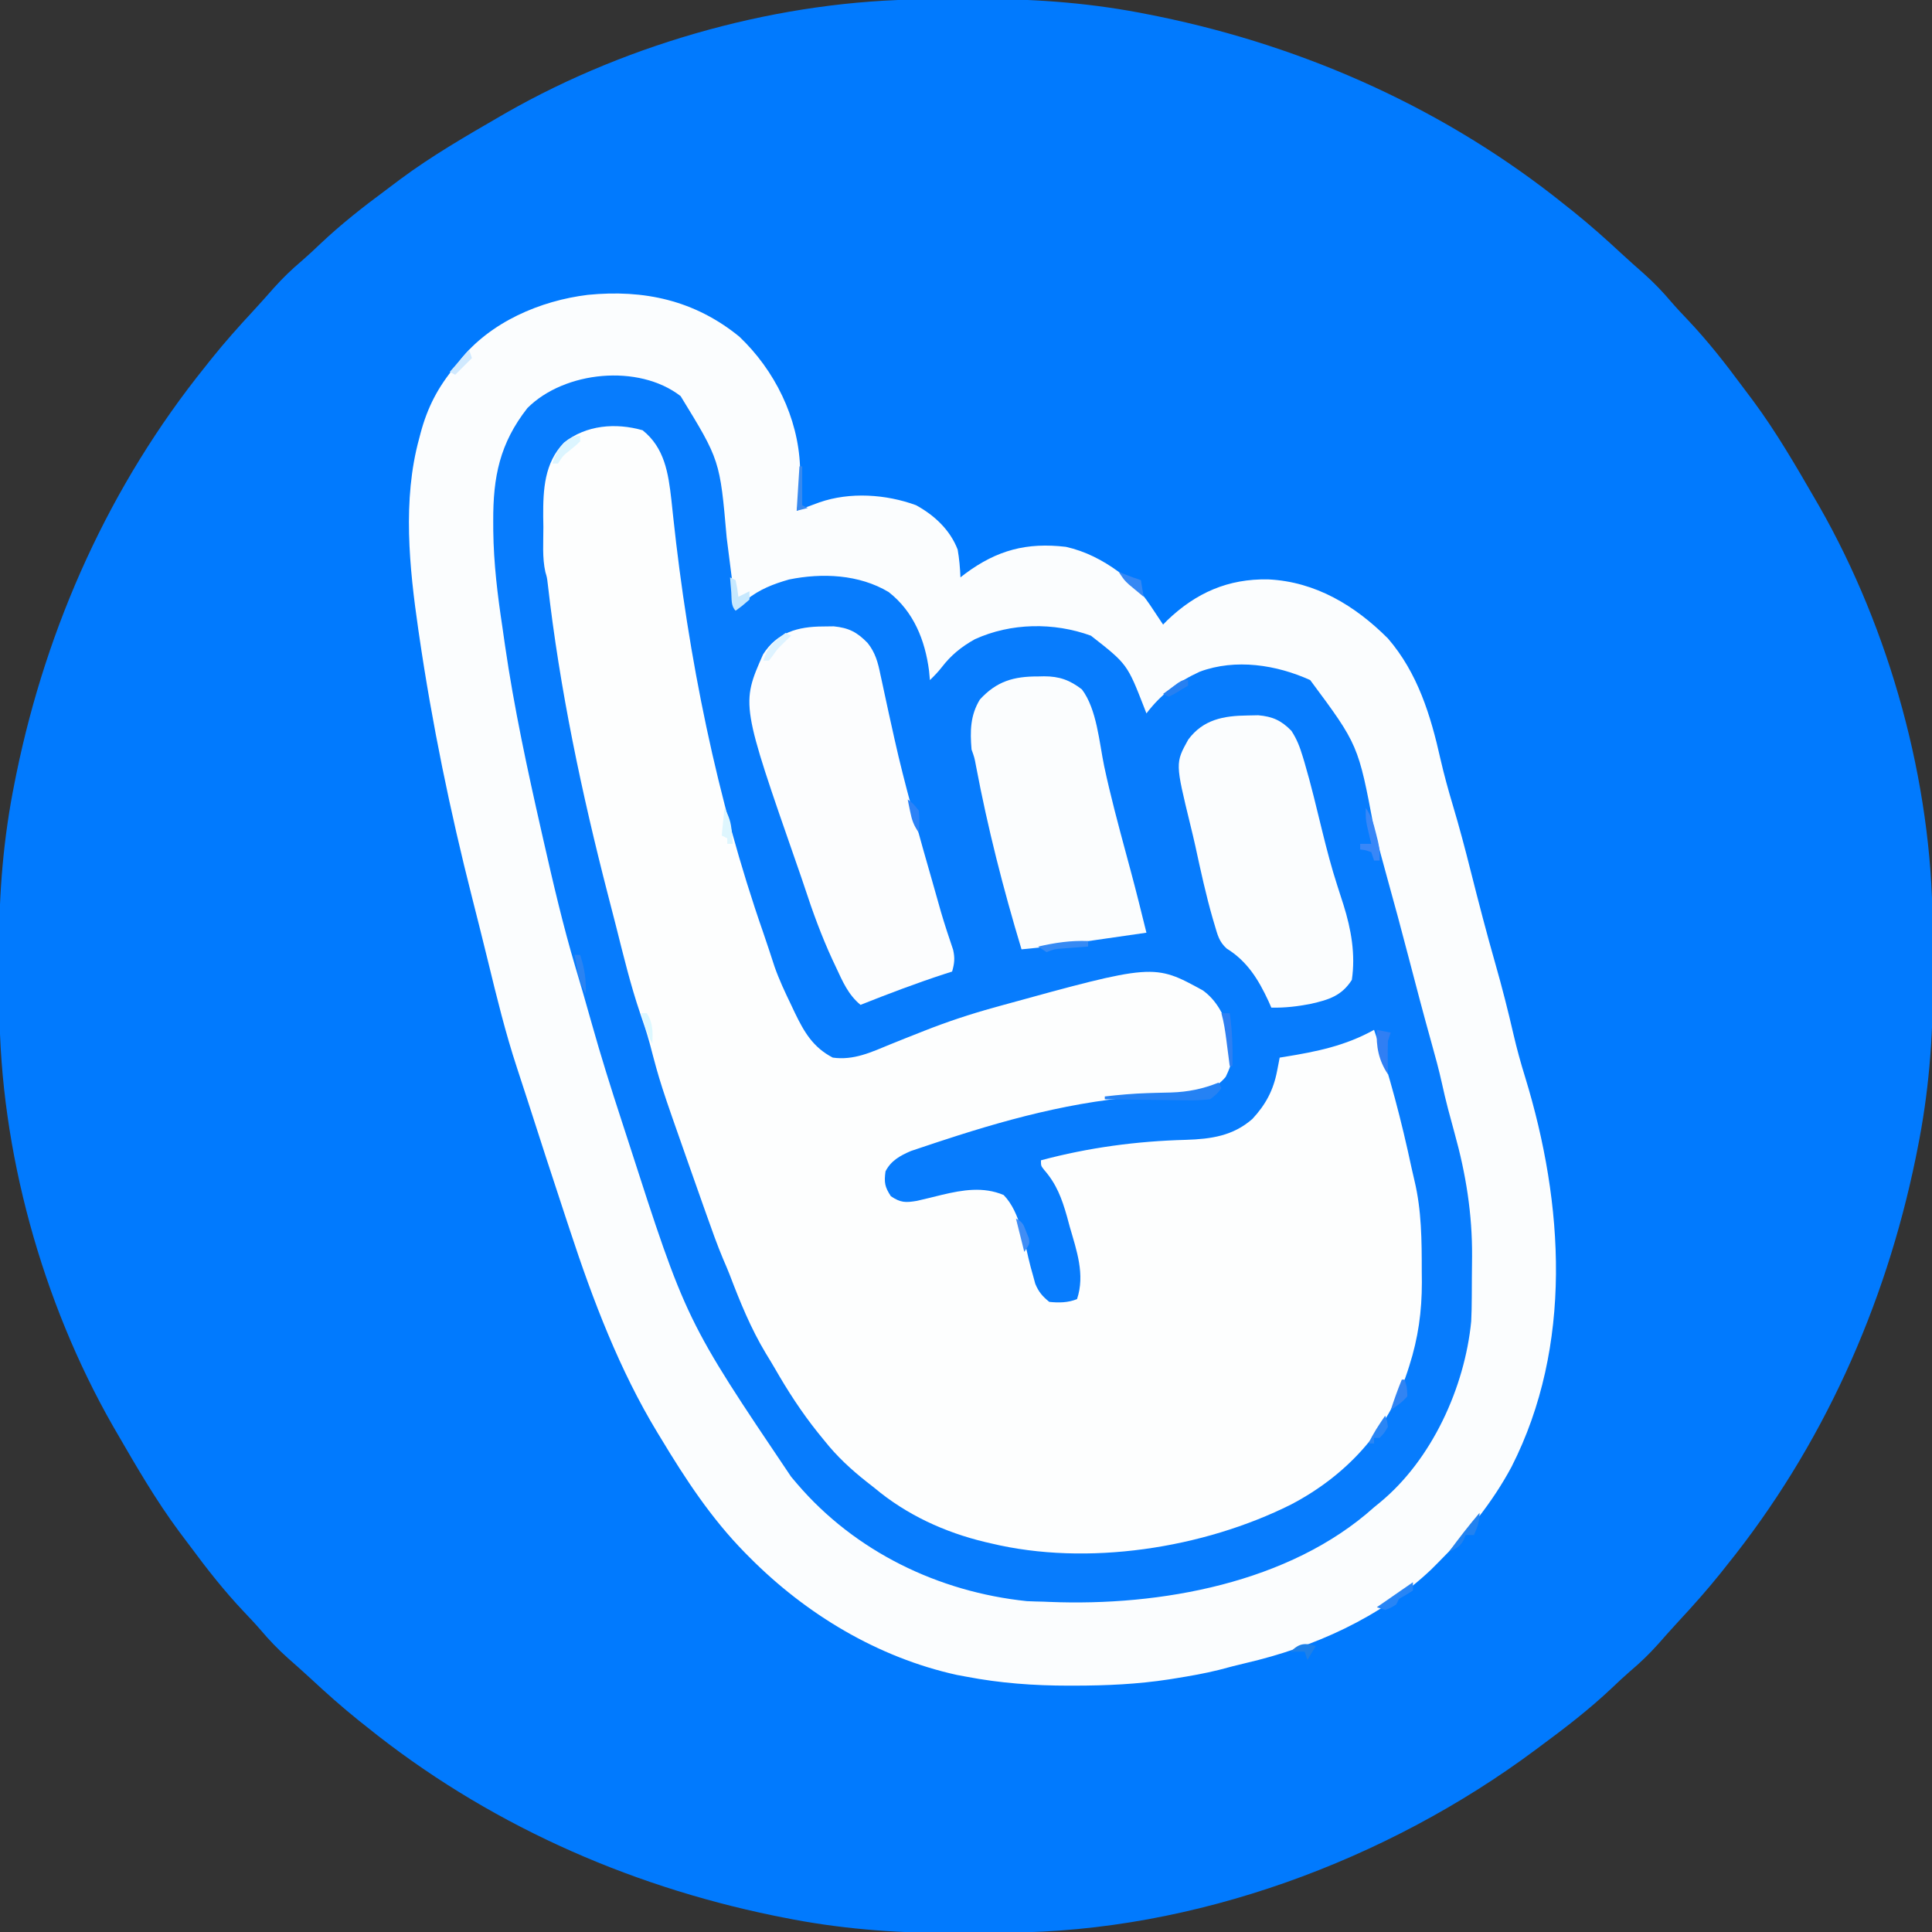
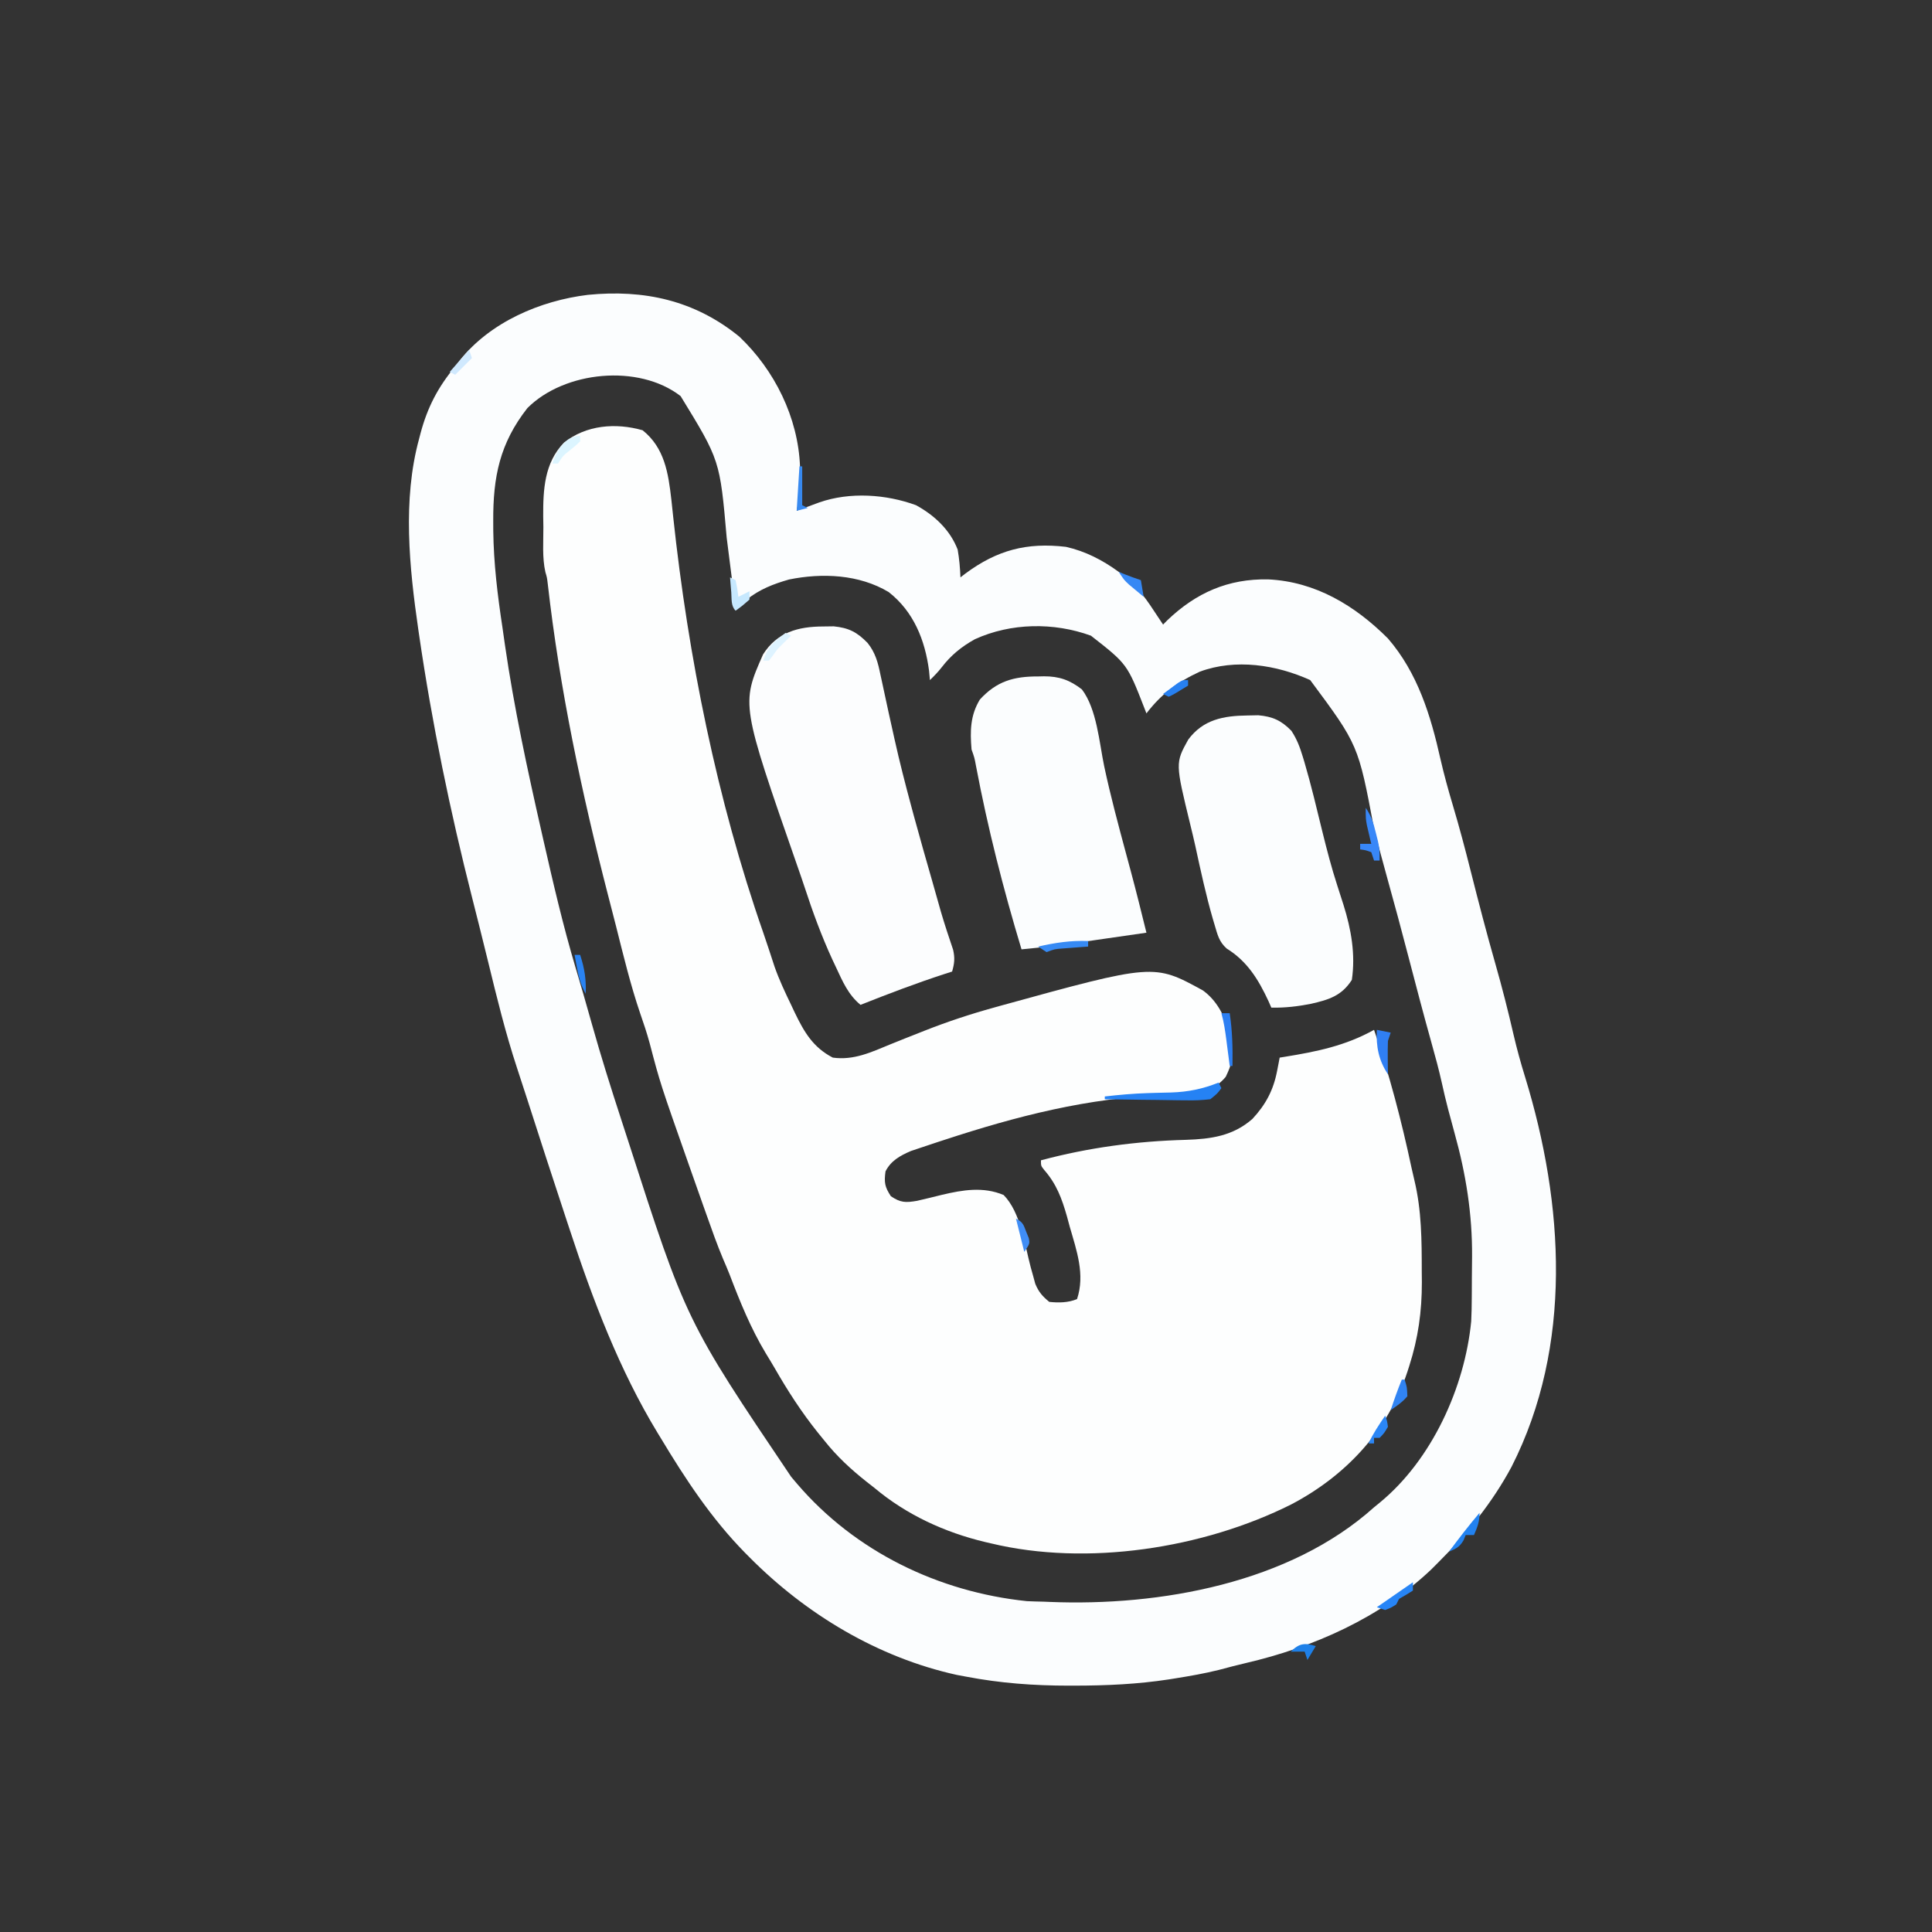
<svg xmlns="http://www.w3.org/2000/svg" height="696" width="696" version="1.1">
  <rect width="100%" height="100%" fill="#333333" stroke="none" />
-   <path transform="translate(332.973,-0.203)" fill="#017AFE" d="M0 0 C1.121 -0.006 2.243 -0.011 3.398 -0.017 C5.765 -0.027 8.133 -0.033 10.5 -0.037 C14.028 -0.047 17.556 -0.078 21.084 -0.109 C41.252 -0.204 61.238 1.446 81.027 5.453 C82.085 5.664 83.142 5.874 84.231 6.091 C137.797 17.09 188.372 39.821 231.027 74.203 C231.954 74.938 232.881 75.673 233.836 76.43 C239.813 81.229 245.495 86.288 251.105 91.504 C253.816 94.008 256.57 96.452 259.34 98.891 C262.862 102.056 266.029 105.32 269.074 108.941 C271.028 111.204 273.069 113.367 275.13 115.532 C282.187 122.989 288.437 130.94 294.537 139.191 C295.86 140.977 297.199 142.749 298.543 144.52 C306.93 155.836 313.98 168.024 321.027 180.203 C321.48 180.986 321.933 181.769 322.4 182.575 C347.837 227.124 363.021 281.836 363.23 333.176 C363.236 334.297 363.242 335.418 363.248 336.574 C363.257 338.941 363.264 341.309 363.268 343.676 C363.277 347.204 363.308 350.732 363.34 354.26 C363.434 374.428 361.785 394.413 357.777 414.203 C357.462 415.789 357.462 415.789 357.139 417.407 C346.14 470.973 323.41 521.548 289.027 564.203 C288.293 565.13 287.558 566.057 286.801 567.012 C282.002 572.989 276.942 578.671 271.727 584.281 C269.222 586.992 266.778 589.746 264.34 592.516 C261.175 596.038 257.91 599.205 254.289 602.25 C252.027 604.204 249.863 606.245 247.698 608.306 C239.633 615.939 230.955 622.614 222.027 629.203 C221.423 629.654 220.818 630.105 220.195 630.57 C166.543 670.537 97.237 696.132 30.055 696.406 C28.933 696.412 27.812 696.418 26.657 696.424 C24.289 696.433 21.922 696.439 19.554 696.443 C16.026 696.453 12.499 696.484 8.971 696.516 C-11.198 696.61 -31.183 694.961 -50.973 690.953 C-52.558 690.637 -52.558 690.637 -54.176 690.315 C-107.742 679.316 -158.317 656.586 -200.973 622.203 C-201.899 621.468 -202.826 620.734 -203.781 619.977 C-209.759 615.178 -215.44 610.118 -221.051 604.902 C-223.761 602.398 -226.515 599.954 -229.285 597.516 C-232.807 594.351 -235.975 591.086 -239.02 587.465 C-240.973 585.202 -243.014 583.039 -245.075 580.874 C-252.132 573.418 -258.383 565.467 -264.482 557.215 C-265.805 555.429 -267.144 553.657 -268.488 551.887 C-276.875 540.57 -283.925 528.383 -290.973 516.203 C-291.426 515.42 -291.879 514.638 -292.345 513.831 C-317.782 469.282 -332.967 414.57 -333.176 363.23 C-333.181 362.109 -333.187 360.988 -333.193 359.832 C-333.202 357.465 -333.209 355.098 -333.213 352.73 C-333.222 349.202 -333.254 345.675 -333.285 342.146 C-333.379 321.978 -331.73 301.993 -327.723 282.203 C-327.512 281.146 -327.302 280.089 -327.085 279 C-316.086 225.434 -293.355 174.859 -258.973 132.203 C-258.238 131.276 -257.503 130.349 -256.746 129.395 C-251.947 123.417 -246.888 117.736 -241.672 112.125 C-239.168 109.414 -236.723 106.66 -234.285 103.891 C-231.12 100.368 -227.856 97.201 -224.234 94.156 C-221.972 92.202 -219.809 90.161 -217.644 88.101 C-210.187 81.043 -202.236 74.793 -193.985 68.693 C-192.199 67.371 -190.426 66.032 -188.656 64.688 C-177.34 56.301 -165.152 49.25 -152.973 42.203 C-151.798 41.524 -151.798 41.524 -150.601 40.831 C-106.052 15.393 -51.34 0.209 0 0 Z" />
-   <path transform="translate(266.312,121.25)" fill="#077CFD" d="M0 0 C12.766 12.096 21.21 29.187 21.895 46.789 C21.994 52.211 21.931 57.446 20.688 62.75 C21.435 62.473 22.183 62.196 22.953 61.91 C23.938 61.548 24.923 61.186 25.938 60.812 C26.912 60.453 27.887 60.093 28.891 59.723 C39.849 55.912 52.867 56.775 63.688 60.75 C70.256 64.333 75.972 69.634 78.688 76.75 C79.272 80.08 79.552 83.374 79.688 86.75 C80.282 86.291 80.876 85.832 81.488 85.359 C92.928 76.891 103.62 74.1 117.688 75.75 C124.723 77.329 130.88 80.527 136.688 84.75 C137.579 85.394 137.579 85.394 138.488 86.051 C143.675 90.134 147.107 95.261 150.688 100.75 C151.347 101.74 152.007 102.73 152.688 103.75 C153.175 103.254 153.662 102.757 154.164 102.246 C164.56 92.285 176.124 87.194 190.535 87.473 C207.626 88.278 221.887 96.949 233.688 108.75 C244.428 121.194 249.106 136.528 252.617 152.23 C253.908 157.845 255.428 163.358 257.078 168.875 C259.424 176.724 261.511 184.619 263.511 192.562 C266.341 203.792 269.257 214.988 272.438 226.125 C274.828 234.498 276.965 242.893 278.917 251.378 C280.131 256.595 281.534 261.7 283.125 266.812 C297.097 312.408 300.369 363.598 278.23 407.145 C271.29 420.095 262.074 431.422 251.688 441.75 C250.879 442.558 250.071 443.366 249.238 444.199 C230.904 461.564 206.768 472.225 182.41 477.883 C179.209 478.629 176.048 479.456 172.875 480.312 C167.666 481.615 162.424 482.528 157.125 483.375 C156.358 483.498 155.59 483.621 154.8 483.748 C143.507 485.48 132.289 485.987 120.875 486 C119.791 486.002 119.791 486.002 118.686 486.004 C106.16 485.999 94.011 485.117 81.688 482.75 C80.036 482.443 80.036 482.443 78.352 482.129 C49.931 475.861 24.046 460.271 3.688 439.75 C3.173 439.233 2.659 438.716 2.13 438.184 C-10.069 425.775 -19.371 411.609 -28.312 396.75 C-28.682 396.146 -29.051 395.541 -29.432 394.918 C-43.162 372.323 -52.773 346.995 -61 321.938 C-61.517 320.372 -62.035 318.807 -62.553 317.242 C-67.287 302.919 -71.949 288.571 -76.556 274.207 C-77.715 270.594 -78.891 266.988 -80.086 263.387 C-84.206 250.872 -87.326 238.13 -90.437 225.332 C-91.377 221.485 -92.332 217.642 -93.293 213.801 C-93.461 213.127 -93.63 212.454 -93.803 211.76 C-94.607 208.548 -95.417 205.339 -96.234 202.131 C-104.163 170.979 -110.663 139.438 -115.312 107.625 C-115.463 106.6 -115.463 106.6 -115.616 105.554 C-118.853 83.18 -121.368 58.824 -115.312 36.75 C-115.063 35.795 -115.063 35.795 -114.809 34.82 C-112.314 25.471 -108.525 18.188 -102.312 10.75 C-101.78 10.045 -101.248 9.34 -100.699 8.613 C-89.75 -5.216 -71.668 -12.949 -54.539 -15.03 C-34.375 -17.021 -16.148 -13.132 0 0 Z" />
  <path transform="translate(231.5,155)" fill="#FDFEFE" d="M0 0 C7.921 6.336 9.273 15.458 10.359 25.023 C10.581 27.077 10.799 29.131 11.016 31.185 C16.406 81.573 26.773 133.124 43.448 180.952 C44.859 185.041 46.202 189.151 47.539 193.265 C49.201 197.994 51.324 202.489 53.5 207 C53.925 207.902 54.351 208.805 54.789 209.734 C58.17 216.746 61.357 222.291 68.5 226 C76.084 227.058 82.369 224.046 89.265 221.214 C92.731 219.794 96.215 218.424 99.699 217.051 C100.382 216.781 101.065 216.51 101.768 216.232 C109.889 213.033 118.089 210.321 126.5 208 C127.273 207.783 128.045 207.566 128.841 207.342 C184.181 192.104 184.181 192.104 201.84 201.801 C206.702 205.313 209.459 210.593 211.188 216.25 C212.493 227.735 212.493 227.735 210.062 232.938 C206.314 237.418 201.805 238.619 196.059 239.281 C193.475 239.412 190.899 239.467 188.312 239.5 C160.711 240.388 134.684 247.106 108.562 255.688 C107.482 256.038 107.482 256.038 106.38 256.396 C104.323 257.068 102.272 257.756 100.223 258.449 C99.045 258.845 97.866 259.24 96.653 259.647 C92.794 261.303 89.425 263.151 87.5 267 C86.973 270.953 87.216 272.569 89.438 275.938 C92.943 278.299 94.751 278.299 98.855 277.598 C101.852 276.92 104.83 276.177 107.812 275.438 C115.373 273.649 122.737 272.415 130.062 275.5 C136.231 281.827 137.586 293.185 139.807 301.508 C140.241 303.059 140.241 303.059 140.684 304.641 C140.937 305.574 141.19 306.508 141.451 307.47 C142.675 310.422 144.028 311.992 146.5 314 C149.938 314.358 153.267 314.317 156.5 313 C159.445 304.166 156.362 295.523 153.875 286.938 C153.544 285.71 153.212 284.482 152.871 283.217 C151.019 276.727 149.125 271.579 144.659 266.455 C143.5 265 143.5 265 143.5 263 C160.662 258.406 177.996 256.091 195.75 255.625 C204.742 255.329 212.645 254.251 219.668 248.102 C224.484 242.918 227.235 237.753 228.574 230.805 C228.749 229.905 228.924 229.005 229.104 228.078 C229.235 227.392 229.365 226.706 229.5 226 C230.068 225.91 230.636 225.82 231.221 225.728 C242.827 223.844 253.128 221.773 263.5 216 C269.068 232.239 273.413 248.843 276.983 265.625 C277.319 267.167 277.671 268.705 278.044 270.239 C280.644 281.047 280.682 291.931 280.688 303 C280.7 304.289 280.712 305.578 280.725 306.906 C280.741 317.433 279.398 327.05 276.188 337.062 C275.969 337.747 275.75 338.431 275.525 339.135 C268.505 360.451 253.32 376.657 233.653 386.968 C201.944 402.856 160.091 409.319 125.5 401 C124.806 400.839 124.112 400.678 123.397 400.512 C108.825 397.03 95.022 390.685 83.5 381 C82.179 379.967 82.179 379.967 80.832 378.914 C75.071 374.358 70.061 369.748 65.5 364 C64.73 363.055 63.961 362.11 63.168 361.137 C57.254 353.759 52.262 346.036 47.566 337.838 C46.552 336.089 45.498 334.364 44.441 332.641 C38.964 323.544 35.126 314.077 31.351 304.178 C30.628 302.328 29.846 300.501 29.051 298.68 C26.819 293.383 24.922 287.978 23 282.562 C22.569 281.348 22.137 280.134 21.693 278.883 C20.289 274.924 18.893 270.963 17.5 267 C17.26 266.318 17.02 265.636 16.772 264.934 C6.345 235.303 6.345 235.303 2.531 220.773 C1.537 217.137 0.372 213.619 -0.875 210.062 C-4.369 199.788 -6.906 189.253 -9.554 178.735 C-10.491 175.037 -11.448 171.344 -12.41 167.652 C-21.948 130.708 -29.876 93.222 -34.175 55.292 C-34.444 53.046 -34.444 53.046 -35.026 51.097 C-36.21 45.86 -35.729 40.218 -35.75 34.875 C-35.771 33.594 -35.791 32.312 -35.812 30.992 C-35.852 21.326 -35.392 11.78 -28.344 4.473 C-20.331 -1.928 -9.649 -2.757 0 0 Z" />
  <path transform="translate(266.312,121.25)" fill="#FBFDFE" d="M0 0 C12.766 12.096 21.21 29.187 21.895 46.789 C21.994 52.211 21.931 57.446 20.688 62.75 C21.435 62.473 22.183 62.196 22.953 61.91 C23.938 61.548 24.923 61.186 25.938 60.812 C26.912 60.453 27.887 60.093 28.891 59.723 C39.849 55.912 52.867 56.775 63.688 60.75 C70.256 64.333 75.972 69.634 78.688 76.75 C79.272 80.08 79.552 83.374 79.688 86.75 C80.282 86.291 80.876 85.832 81.488 85.359 C92.928 76.891 103.62 74.1 117.688 75.75 C124.723 77.329 130.88 80.527 136.688 84.75 C137.579 85.394 137.579 85.394 138.488 86.051 C143.675 90.134 147.107 95.261 150.688 100.75 C151.347 101.74 152.007 102.73 152.688 103.75 C153.175 103.254 153.662 102.757 154.164 102.246 C164.56 92.285 176.124 87.194 190.535 87.473 C207.626 88.278 221.887 96.949 233.688 108.75 C244.428 121.194 249.106 136.528 252.617 152.23 C253.908 157.845 255.428 163.358 257.078 168.875 C259.424 176.724 261.511 184.619 263.511 192.562 C266.341 203.792 269.257 214.988 272.438 226.125 C274.828 234.498 276.965 242.893 278.917 251.378 C280.131 256.595 281.534 261.7 283.125 266.812 C297.097 312.408 300.369 363.598 278.23 407.145 C271.29 420.095 262.074 431.422 251.688 441.75 C250.879 442.558 250.071 443.366 249.238 444.199 C230.904 461.564 206.768 472.225 182.41 477.883 C179.209 478.629 176.048 479.456 172.875 480.312 C167.666 481.615 162.424 482.528 157.125 483.375 C156.358 483.498 155.59 483.621 154.8 483.748 C143.507 485.48 132.289 485.987 120.875 486 C119.791 486.002 119.791 486.002 118.686 486.004 C106.16 485.999 94.011 485.117 81.688 482.75 C80.036 482.443 80.036 482.443 78.352 482.129 C49.931 475.861 24.046 460.271 3.688 439.75 C3.173 439.233 2.659 438.716 2.13 438.184 C-10.069 425.775 -19.371 411.609 -28.312 396.75 C-28.682 396.146 -29.051 395.541 -29.432 394.918 C-43.162 372.323 -52.773 346.995 -61 321.938 C-61.517 320.372 -62.035 318.807 -62.553 317.242 C-67.287 302.919 -71.949 288.571 -76.556 274.207 C-77.715 270.594 -78.891 266.988 -80.086 263.387 C-84.206 250.872 -87.326 238.13 -90.437 225.332 C-91.377 221.485 -92.332 217.642 -93.293 213.801 C-93.461 213.127 -93.63 212.454 -93.803 211.76 C-94.607 208.548 -95.417 205.339 -96.234 202.131 C-104.163 170.979 -110.663 139.438 -115.312 107.625 C-115.463 106.6 -115.463 106.6 -115.616 105.554 C-118.853 83.18 -121.368 58.824 -115.312 36.75 C-115.063 35.795 -115.063 35.795 -114.809 34.82 C-112.314 25.471 -108.525 18.188 -102.312 10.75 C-101.78 10.045 -101.248 9.34 -100.699 8.613 C-89.75 -5.216 -71.668 -12.949 -54.539 -15.03 C-34.375 -17.021 -16.148 -13.132 0 0 Z M-76.312 25.75 C-86.28 38.46 -88.704 50.553 -88.625 66.438 C-88.621 67.613 -88.617 68.789 -88.612 70 C-88.464 81.743 -87.073 93.155 -85.312 104.75 C-85.007 106.883 -84.702 109.015 -84.398 111.148 C-81.115 133.782 -76.306 156.022 -71.25 178.312 C-71.036 179.255 -70.823 180.197 -70.603 181.167 C-67.075 196.691 -63.489 212.176 -58.938 227.438 C-58.324 229.515 -57.71 231.594 -57.098 233.672 C-56.645 235.204 -56.645 235.204 -56.184 236.768 C-55.127 240.385 -54.107 244.012 -53.091 247.641 C-49.827 259.254 -46.217 270.743 -42.469 282.208 C-41.667 284.665 -40.868 287.122 -40.074 289.581 C-19.123 354.632 -19.123 354.632 18.688 410.75 C19.411 411.603 20.134 412.457 20.879 413.336 C41.748 437.702 71.795 452.255 103.625 455.562 C105.645 455.653 107.666 455.711 109.688 455.75 C110.398 455.78 111.108 455.809 111.839 455.84 C151.505 457.449 198.24 449.112 228.688 421.75 C229.759 420.874 229.759 420.874 230.852 419.98 C249.528 404.585 261.365 378.551 263.688 354.75 C263.835 351.929 263.874 349.113 263.891 346.289 C263.896 345.5 263.902 344.71 263.908 343.897 C263.917 342.231 263.924 340.566 263.928 338.9 C263.937 336.416 263.968 333.933 264 331.449 C264.103 316.117 261.799 301.702 257.688 286.938 C257.156 284.969 256.626 283 256.098 281.031 C255.85 280.115 255.603 279.198 255.348 278.254 C254.533 275.164 253.814 272.058 253.125 268.938 C252.044 264.091 250.759 259.327 249.41 254.551 C246.507 244.183 243.78 233.772 241.062 223.354 C238.59 213.884 236.062 204.433 233.426 195.006 C231.778 189.105 230.211 183.185 228.688 177.25 C223.01 147.076 223.01 147.076 205.688 123.75 C193.515 118.23 178.812 115.944 165.918 120.715 C157.88 124.445 152.1 128.689 146.688 135.75 C146.445 135.121 146.203 134.492 145.953 133.844 C139.772 117.978 139.772 117.978 126.688 107.75 C113.314 102.885 97.874 103.1 84.863 109.039 C80.02 111.747 76.329 114.738 72.941 119.137 C71.636 120.816 70.216 122.275 68.688 123.75 C68.584 122.636 68.481 121.522 68.375 120.375 C66.934 109.335 62.834 99.076 53.832 92.035 C43.169 85.645 29.865 85.086 17.926 87.516 C12.211 89.158 7.346 91.047 2.688 94.75 C1.356 95.753 0.023 96.753 -1.312 97.75 C-1.381 97.205 -1.45 96.66 -1.52 96.098 C-2.243 90.353 -2.975 84.609 -3.711 78.866 C-3.984 76.731 -4.254 74.595 -4.523 72.459 C-6.959 44.553 -6.959 44.553 -21.125 21.441 C-36.24 9.754 -62.949 12.386 -76.312 25.75 Z" />
  <path transform="translate(296.5,225.688)" fill="#FCFDFE" d="M0 0 C1.268 -0.017 2.537 -0.034 3.844 -0.051 C9.262 0.488 12.251 2.029 16.042 5.925 C18.842 9.392 19.812 13.066 20.676 17.375 C20.932 18.539 20.932 18.539 21.194 19.727 C21.559 21.39 21.916 23.055 22.267 24.721 C23.194 29.123 24.178 33.512 25.156 37.902 C25.351 38.785 25.546 39.668 25.747 40.577 C27.562 48.734 29.63 56.809 31.812 64.875 C32.126 66.036 32.439 67.197 32.761 68.393 C34.936 76.386 37.214 84.35 39.5 92.312 C39.876 93.636 40.251 94.961 40.625 96.285 C40.914 97.305 41.203 98.324 41.5 99.375 C41.824 100.52 42.147 101.664 42.48 102.844 C43.827 107.425 45.33 111.951 46.863 116.473 C47.541 119.497 47.34 121.358 46.5 124.312 C45.189 124.732 45.189 124.732 43.852 125.16 C33.581 128.508 23.537 132.323 13.5 136.312 C9.063 132.64 7.074 127.921 4.688 122.812 C4.249 121.881 3.81 120.949 3.358 119.988 C-0.578 111.452 -3.752 102.755 -6.669 93.826 C-7.509 91.285 -8.386 88.759 -9.273 86.234 C-29.544 28.028 -29.544 28.028 -21.609 10.062 C-16.567 2.109 -9.037 0.028 0 0 Z" />
  <path transform="translate(449.375,257.75)" fill="#FBFDFE" d="M0 0 C1.286 -0.026 2.573 -0.052 3.898 -0.078 C9.107 0.38 12.199 1.794 15.855 5.527 C17.847 8.592 18.88 11.311 19.938 14.812 C20.14 15.481 20.342 16.149 20.551 16.838 C22.993 25.13 24.974 33.55 27.03 41.944 C28.633 48.444 30.314 54.879 32.375 61.25 C32.766 62.466 33.156 63.681 33.559 64.934 C33.911 66.028 34.262 67.122 34.625 68.25 C37.384 77.038 38.988 86.051 37.625 95.25 C33.952 101.021 29.244 102.429 22.871 103.875 C18.041 104.821 13.558 105.344 8.625 105.25 C8.115 104.09 8.115 104.09 7.594 102.906 C3.989 95.159 -0.04 88.541 -7.465 83.961 C-10.236 81.479 -10.757 78.985 -11.812 75.438 C-12.019 74.743 -12.226 74.049 -12.439 73.333 C-14.955 64.637 -16.858 55.79 -18.775 46.947 C-19.344 44.389 -19.952 41.845 -20.578 39.301 C-25.98 17.111 -25.98 17.111 -21.312 8.688 C-15.925 1.433 -8.575 0.103 0 0 Z" />
  <path transform="translate(374,243.688)" fill="#FBFDFE" d="M0 0 C1.029 -0.024 1.029 -0.024 2.078 -0.049 C7.622 -0.054 11.397 1.3 15.758 4.672 C21.142 11.783 21.999 23.81 23.79 32.386 C26.06 43.016 28.875 53.491 31.702 63.983 C32.073 65.362 32.445 66.742 32.816 68.121 C32.997 68.79 33.177 69.459 33.363 70.148 C35.339 77.512 37.176 84.91 39 92.312 C34.199 93.009 29.398 93.703 24.596 94.394 C22.966 94.629 21.337 94.864 19.708 95.101 C11.15 96.342 2.617 97.555 -6 98.312 C-12.597 76.457 -18.158 54.653 -22.403 32.219 C-22.95 29.265 -22.95 29.265 -24 26.312 C-24.543 19.751 -24.502 14.075 -21 8.312 C-14.98 1.745 -8.843 -0.042 0 0 Z" />
  <path transform="translate(439,390)" fill="#2582F4" d="M0 0 C0.495 0.99 0.495 0.99 1 2 C-0.456 3.976 -0.456 3.976 -3 6 C-6.029 6.349 -8.683 6.468 -11.703 6.391 C-12.541 6.385 -13.379 6.379 -14.242 6.373 C-16.912 6.351 -19.58 6.301 -22.25 6.25 C-24.062 6.23 -25.875 6.212 -27.688 6.195 C-32.126 6.151 -36.563 6.082 -41 6 C-41 5.67 -41 5.34 -41 5 C-35.844 4.411 -30.716 3.947 -25.527 3.789 C-24.148 3.747 -24.148 3.747 -22.74 3.703 C-20.868 3.651 -18.996 3.607 -17.123 3.57 C-10.939 3.362 -5.748 2.301 0 0 Z" />
  <path transform="translate(492,291)" fill="#3887F8" d="M0 0 C2.066 3.099 2.747 5.35 3.625 8.938 C3.885 9.978 4.146 11.018 4.414 12.09 C5 15 5 15 5 19 C4.34 19 3.68 19 3 19 C2.67 18.01 2.34 17.02 2 16 C-0.015 15.267 -0.015 15.267 -2 15 C-2 14.34 -2 13.68 -2 13 C-0.68 13 0.64 13 2 13 C1.856 12.397 1.711 11.793 1.562 11.172 C1.377 10.373 1.191 9.573 1 8.75 C0.814 7.961 0.629 7.172 0.438 6.359 C0 4 0 4 0 0 Z" />
  <path transform="translate(496,371)" fill="#307FF4" d="M0 0 C2.475 0.495 2.475 0.495 5 1 C4.67 1.99 4.34 2.98 4 4 C3.931 6.061 3.915 8.125 3.938 10.188 C3.947 11.274 3.956 12.361 3.965 13.48 C3.976 14.312 3.988 15.143 4 16 C0.64 10.96 -0.293 6.003 0 0 Z" />
  <path transform="translate(533,545)" fill="#2282F0" d="M0 0 C0 3.204 -0.743 5.094 -2 8 C-2.99 8 -3.98 8 -5 8 C-5.247 8.619 -5.495 9.238 -5.75 9.875 C-7.22 12.375 -8.414 12.833 -11 14 C-7.464 9.212 -3.855 4.535 0 0 Z" />
  <path transform="translate(392,339)" fill="#368AF4" d="M0 0 C0 0.66 0 1.32 0 2 C-1.247 2.091 -1.247 2.091 -2.52 2.184 C-4.15 2.309 -4.15 2.309 -5.812 2.438 C-7.431 2.559 -7.431 2.559 -9.082 2.684 C-12.06 2.902 -12.06 2.902 -15 4 C-15.99 3.34 -16.98 2.68 -18 2 C-11.88 0.595 -6.283 -0.233 0 0 Z" />
  <path transform="translate(263,208)" fill="#C6E8FE" d="M0 0 C0.99 0.495 0.99 0.495 2 1 C2.625 4.062 2.625 4.062 3 7 C4.32 6.34 5.64 5.68 7 5 C7 5.99 7 6.98 7 8 C4.5 10.188 4.5 10.188 2 12 C0.26 10.26 0.628 7.806 0.438 5.438 C0.354 4.426 0.27 3.414 0.184 2.371 C0.123 1.589 0.062 0.806 0 0 Z" />
  <path transform="translate(209,157)" fill="#DCF5FF" d="M0 0 C0 0.66 0 1.32 0 2 C-1.496 3.438 -1.496 3.438 -3.438 5 C-6.152 7.145 -6.152 7.145 -8 10 C-8.66 10 -9.32 10 -10 10 C-8.716 5.506 -5.23 0 0 0 Z" />
  <path transform="translate(509,570)" fill="#2785F6" d="M0 0 C0 0.99 0 1.98 0 3 C-1.636 4.049 -3.305 5.049 -5 6 C-5.33 6.66 -5.66 7.32 -6 8 C-7.875 9.188 -7.875 9.188 -10 10 C-10.99 9.67 -11.98 9.34 -13 9 C-8.71 6.03 -4.42 3.06 0 0 Z" />
  <path transform="translate(440,365)" fill="#2D7FF2" d="M0 0 C0.99 0 1.98 0 3 0 C3.962 6.374 4.107 12.559 4 19 C3.67 19 3.34 19 3 19 C2.867 17.964 2.734 16.927 2.598 15.859 C2.419 14.49 2.241 13.12 2.062 11.75 C1.975 11.068 1.888 10.386 1.799 9.684 C1.368 6.4 0.912 3.188 0 0 Z" />
  <path transform="translate(283,228)" fill="#DEF3FF" d="M0 0 C0.66 0.33 1.32 0.66 2 1 C1.237 1.742 0.474 2.485 -0.312 3.25 C-2.956 5.824 -2.956 5.824 -4.688 8.312 C-5.337 9.148 -5.337 9.148 -6 10 C-6.66 10 -7.32 10 -8 10 C-6.568 4.989 -4.016 3.055 0 0 Z" />
-   <path transform="translate(261,291)" fill="#DEF6FE" d="M0 0 C1.737 3.474 2.301 5.076 2.625 8.75 C2.7 9.549 2.775 10.348 2.852 11.172 C2.901 11.775 2.95 12.378 3 13 C2.34 13 1.68 13 1 13 C1 12.34 1 11.68 1 11 C0.34 10.67 -0.32 10.34 -1 10 C-0.67 6.7 -0.34 3.4 0 0 Z" />
  <path transform="translate(288,168)" fill="#3789EF" d="M0 0 C0.33 0 0.66 0 1 0 C1 4.62 1 9.24 1 14 C1.66 14.33 2.32 14.66 3 15 C1.68 15.33 0.36 15.66 -1 16 C-0.67 10.72 -0.34 5.44 0 0 Z" />
  <path transform="translate(474,593)" fill="#1E80E8" d="M0 0 C-1.485 2.475 -1.485 2.475 -3 5 C-3.33 4.01 -3.66 3.02 -4 2 C-5.65 2 -7.3 2 -9 2 C-5.946 -1.054 -3.953 -1.227 0 0 Z" />
  <path transform="translate(499,510)" fill="#2B86F5" d="M0 0 C0.688 1.75 0.688 1.75 1 4 C-0.312 6.25 -0.312 6.25 -2 8 C-2.66 8 -3.32 8 -4 8 C-4 8.66 -4 9.32 -4 10 C-4.66 10 -5.32 10 -6 10 C-4.348 6.421 -2.217 3.252 0 0 Z" />
  <path transform="translate(207,344)" fill="#2A83F2" d="M0 0 C0.66 0 1.32 0 2 0 C3.591 4.873 4.212 8.808 4 14 C2.306 10.953 1.505 8.172 0.875 4.75 C0.707 3.858 0.54 2.966 0.367 2.047 C0.185 1.034 0.185 1.034 0 0 Z" />
  <path transform="translate(505,497)" fill="#3184F3" d="M0 0 C0.33 0 0.66 0 1 0 C1.875 2.688 1.875 2.688 2 6 C0.207 8.135 -1.678 9.389 -4 11 C-2.787 7.276 -1.491 3.622 0 0 Z" />
  <path transform="translate(403,206)" fill="#3688F4" d="M0 0 C0.763 0.309 1.526 0.619 2.312 0.938 C4.188 1.679 6.087 2.362 8 3 C8.33 4.98 8.66 6.96 9 9 C7.871 8.067 6.747 7.129 5.625 6.188 C4.999 5.665 4.372 5.143 3.727 4.605 C2 3 2 3 0 0 Z" />
  <path transform="translate(366,439)" fill="#408DF5" d="M0 0 C2.554 1.277 2.733 2.256 3.75 4.875 C4.034 5.574 4.317 6.272 4.609 6.992 C5 9 5 9 3 12 C2.01 8.04 1.02 4.08 0 0 Z" />
-   <path transform="translate(327,288)" fill="#2C82F7" d="M0 0 C2 1.5 2 1.5 4 4 C4.358 6.759 4.187 9.201 4 12 C2.097 9.145 1.538 7.581 0.875 4.312 C0.707 3.504 0.54 2.696 0.367 1.863 C0.246 1.248 0.125 0.634 0 0 Z" />
  <path transform="translate(169,126)" fill="#D0E9FE" d="M0 0 C0.33 0.99 0.66 1.98 1 3 C-0.98 4.98 -2.96 6.96 -5 9 C-5.66 8.67 -6.32 8.34 -7 8 C-4.69 5.36 -2.38 2.72 0 0 Z" />
  <path transform="translate(428,245)" fill="#2780F1" d="M0 0 C0 0.66 0 1.32 0 2 C-5.273 5.223 -5.273 5.223 -7 6 C-7.66 5.67 -8.32 5.34 -9 5 C-7.879 4.161 -6.753 3.329 -5.625 2.5 C-4.999 2.036 -4.372 1.572 -3.727 1.094 C-2 0 -2 0 0 0 Z" />
-   <path transform="translate(231,365)" fill="#DDF8FF" d="M0 0 C0.66 0 1.32 0 2 0 C4.326 3.634 4.163 6.771 4 11 C2.037 7.495 1.041 3.866 0 0 Z" />
</svg>